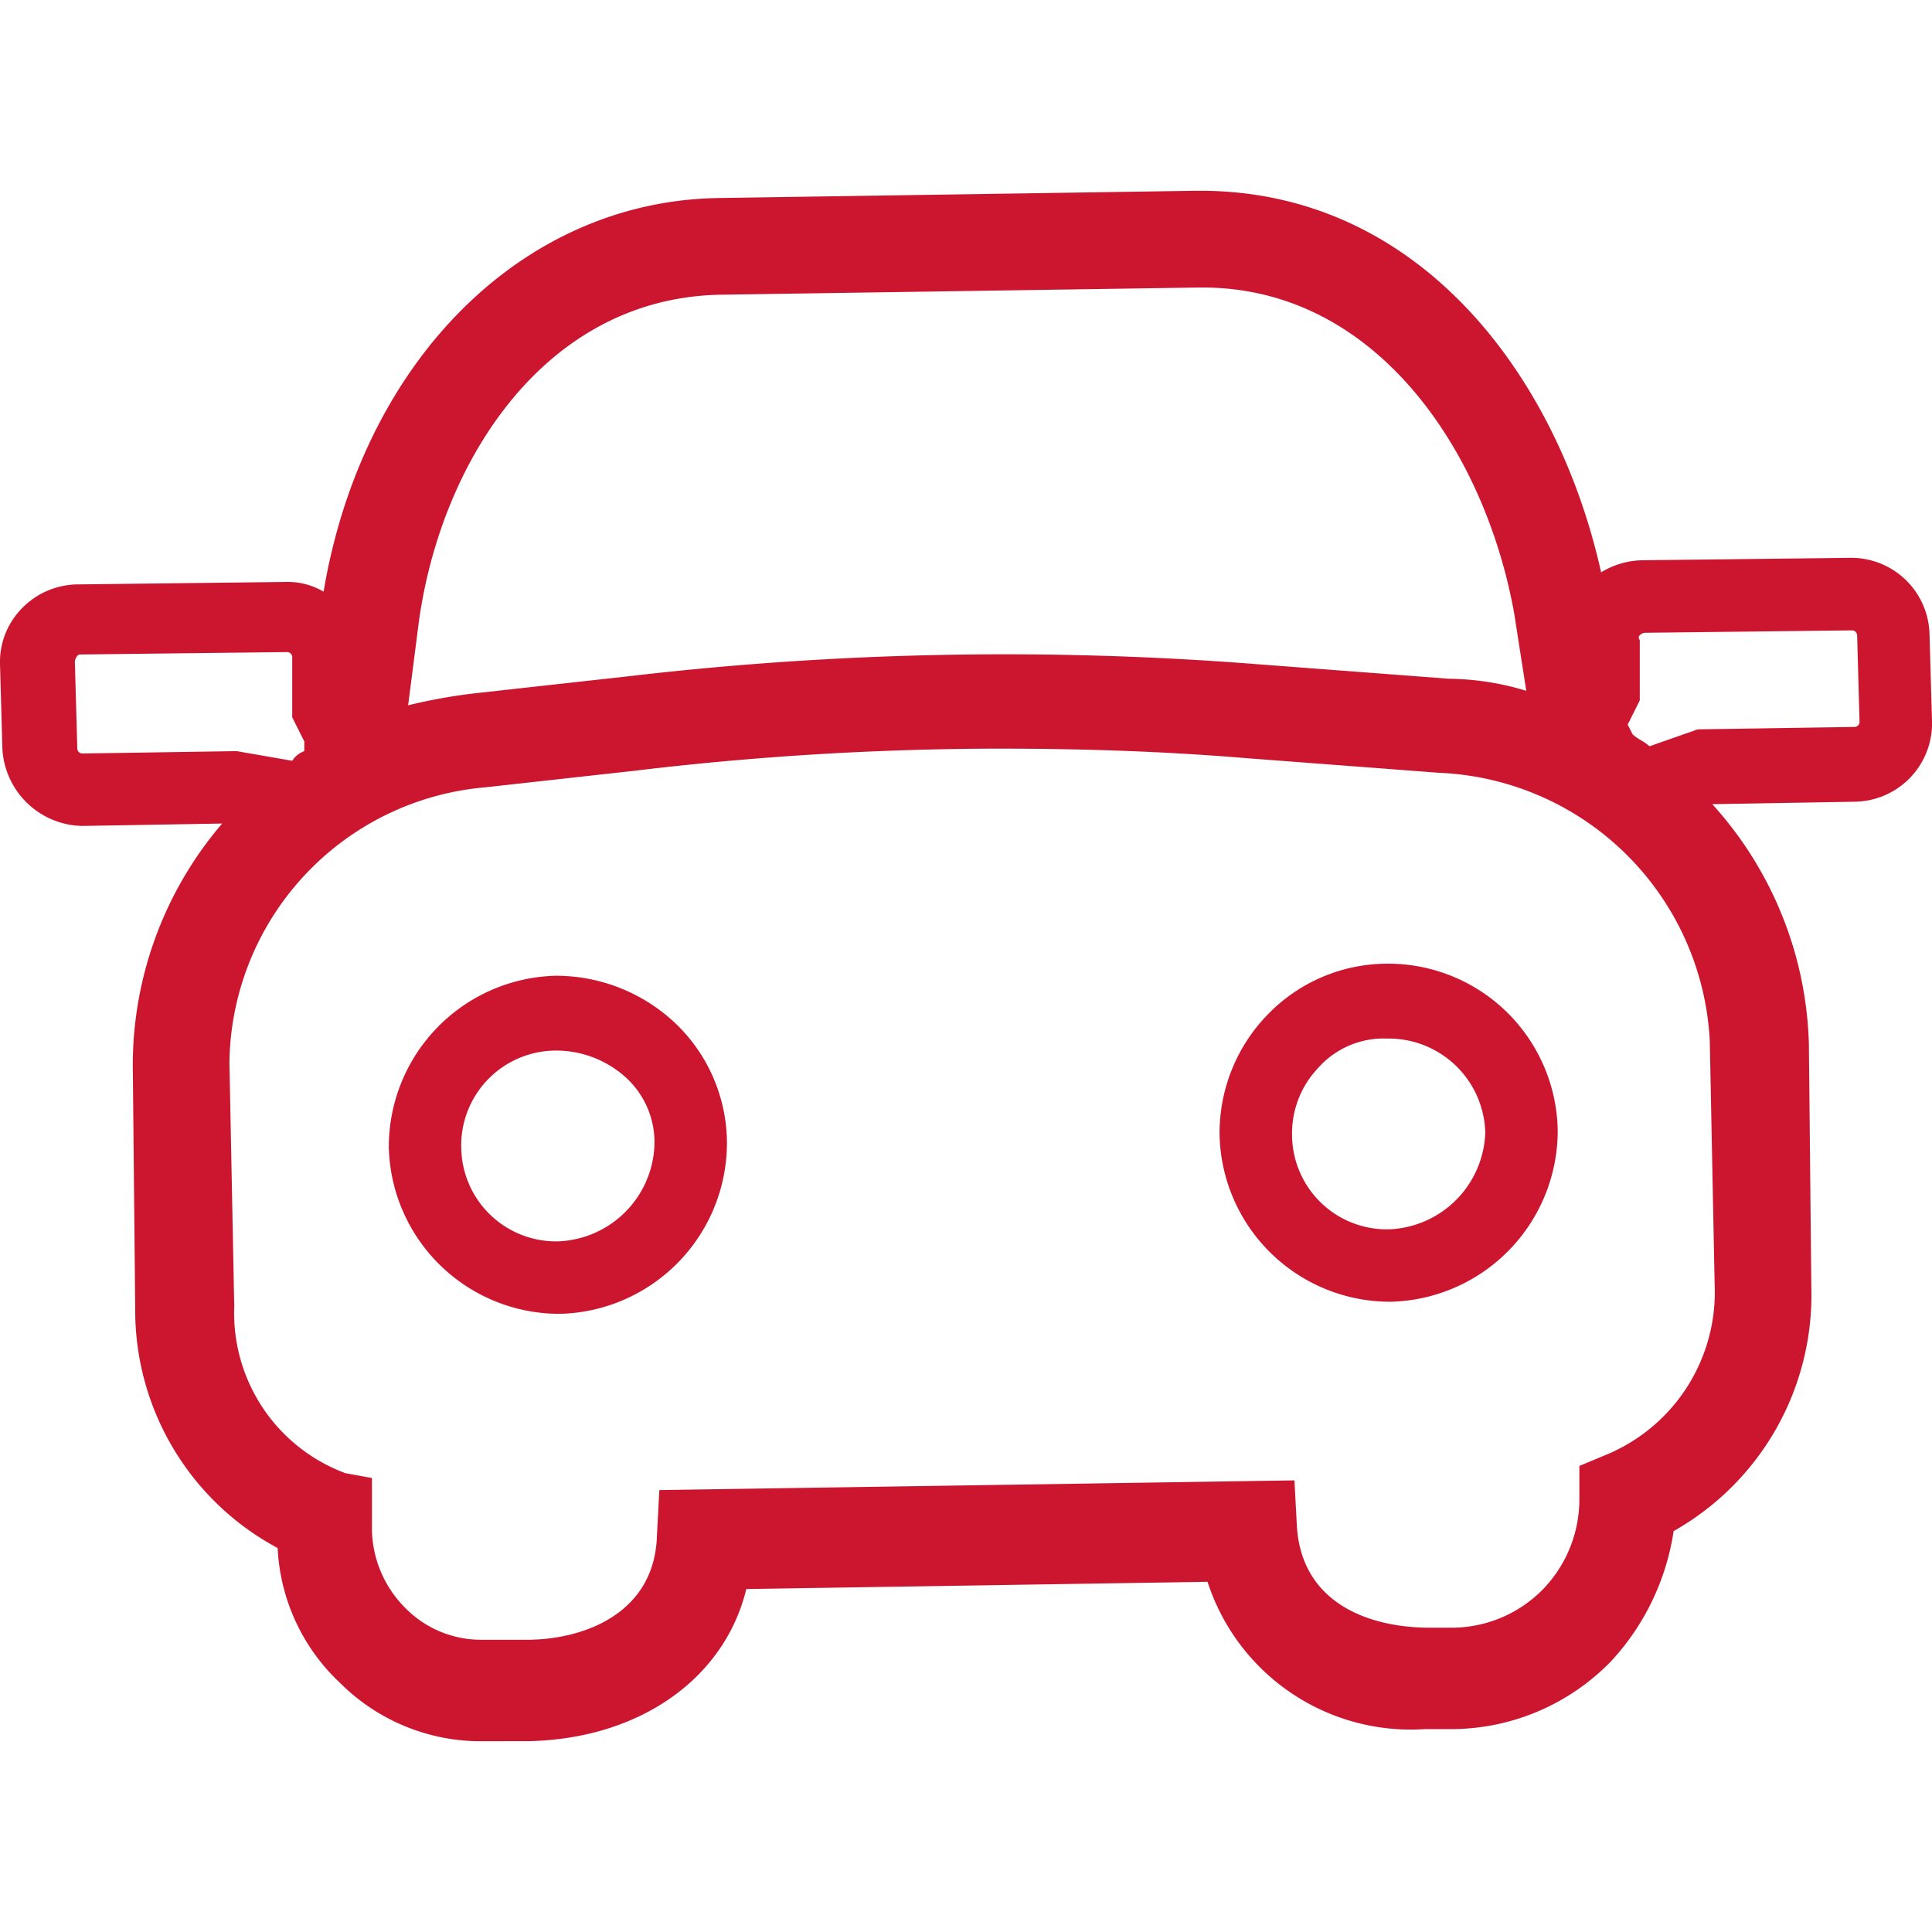
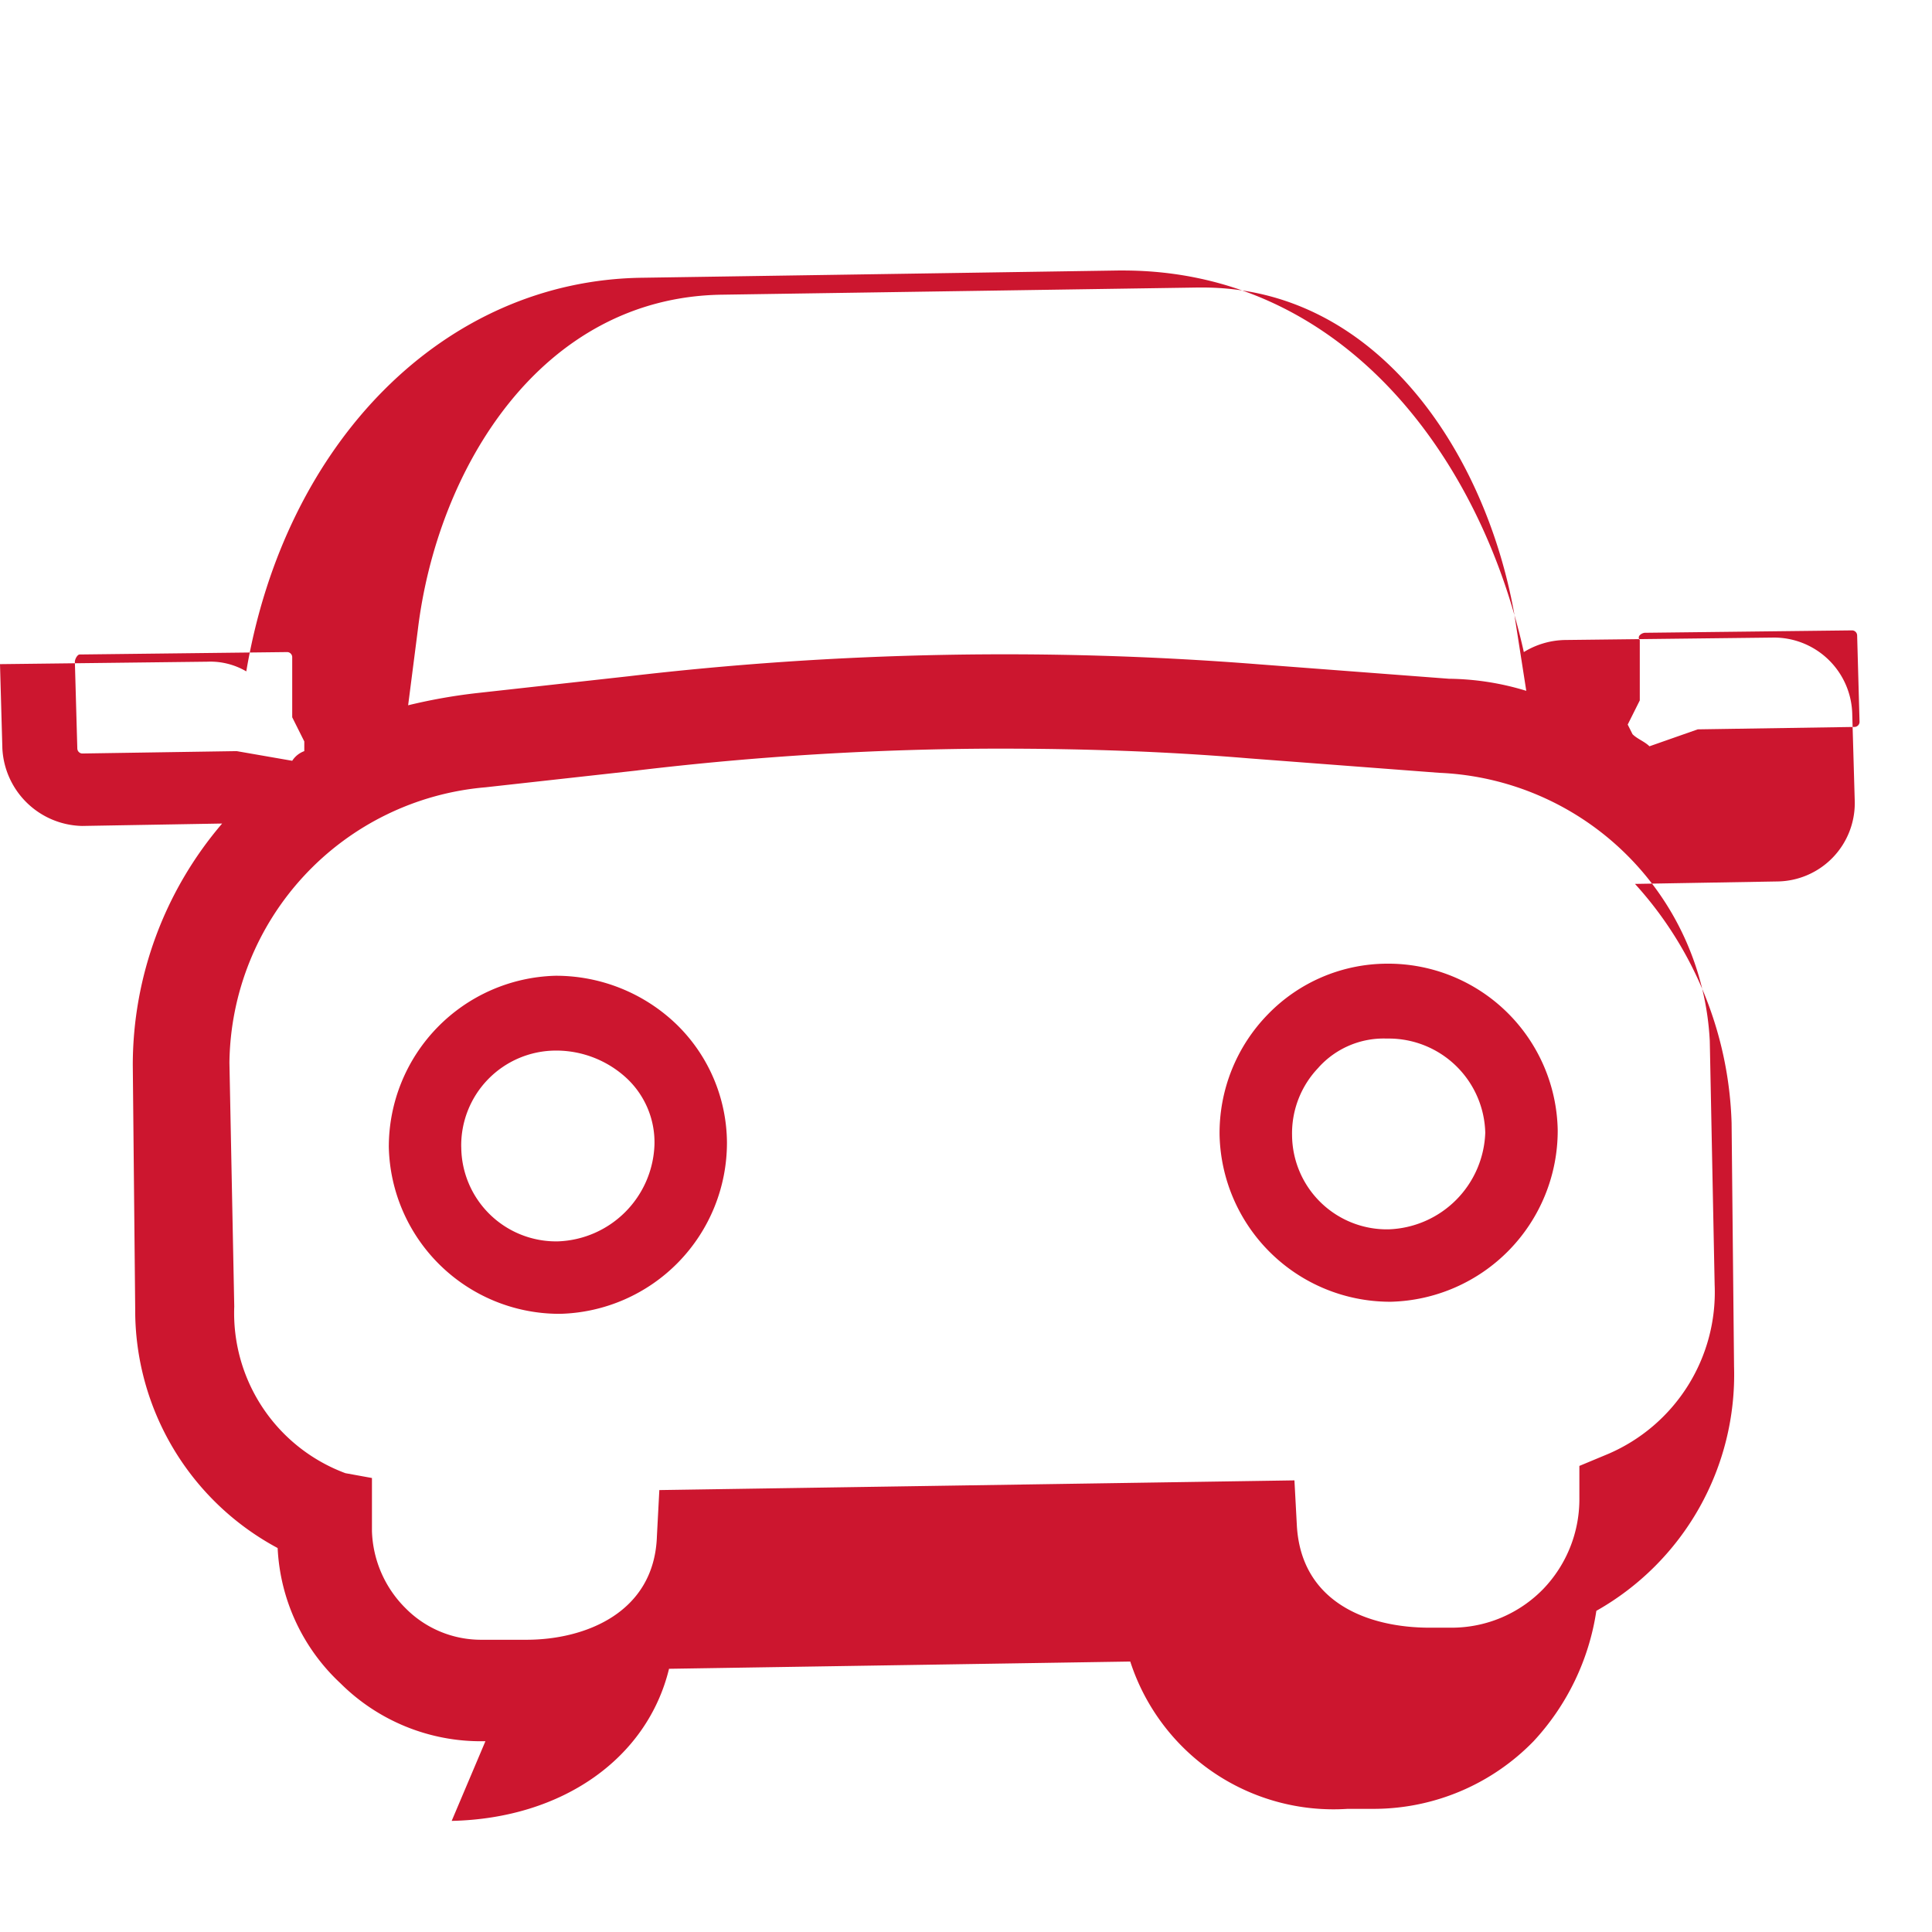
<svg xmlns="http://www.w3.org/2000/svg" id="icon-vert-auto" width="26" height="26" viewBox="0 0 48 38.519">
-   <path id="União_50" data-name="União 50" d="M7399.061-1381.431H7399a4.941,4.941,0,0,1-3.54-1.439,4.912,4.912,0,0,1-1.561-3.361,6.7,6.7,0,0,1-3.539-5.939l-.06-6.061a9.237,9.237,0,0,1,2.22-6l-3.48.06a2.028,2.028,0,0,1-1.98-1.92l-.059-2.1a1.9,1.9,0,0,1,.539-1.381,1.954,1.954,0,0,1,1.381-.6l5.158-.061a1.759,1.759,0,0,1,.961.241c.96-5.7,4.92-9.72,9.841-9.78l11.819-.18h.12c5.46,0,8.881,4.62,9.96,9.48a2.023,2.023,0,0,1,1.02-.3l5.161-.06a1.946,1.946,0,0,1,1.979,1.919l.062,2.16a1.947,1.947,0,0,1-1.921,1.98l-3.539.061a9.241,9.241,0,0,1,2.4,5.94l.061,6.059a6.735,6.735,0,0,1-3.421,6.061,6.086,6.086,0,0,1-1.56,3.24,5.545,5.545,0,0,1-3.96,1.68h-.66a5.307,5.307,0,0,1-5.4-3.66l-11.459.18c-.54,2.219-2.641,3.719-5.4,3.779Zm3.779-24.119-3.779.419a6.952,6.952,0,0,0-6.36,6.841l.12,6.059a4.242,4.242,0,0,0,2.761,4.14l.66.12v1.32a2.821,2.821,0,0,0,.839,1.919,2.634,2.634,0,0,0,1.86.78h1.14c1.44,0,3.181-.66,3.241-2.579l.06-1.14,15.779-.241.061,1.14c.119,1.92,1.8,2.52,3.3,2.52h.539a3.174,3.174,0,0,0,2.279-.959,3.22,3.22,0,0,0,.9-2.28v-.78l.72-.3a4.373,4.373,0,0,0,2.641-4.2l-.121-6.06a7.027,7.027,0,0,0-6.719-6.66l-4.74-.36c-2.16-.18-4.2-.241-6.241-.241A76.816,76.816,0,0,0,7402.84-1405.551Zm-8.579-.24a.6.6,0,0,1,.3-.24v-.241l-.3-.6v-1.5a.129.129,0,0,0-.12-.12l-5.16.06c-.06,0-.12.12-.12.18l.061,2.16a.128.128,0,0,0,.119.12l3.84-.059Zm33.6-3.18a.208.208,0,0,0-.12.06.084.084,0,0,0,0,.12v1.5l-.3.6.12.24c.12.12.3.18.42.3l1.2-.421,3.9-.06a.128.128,0,0,0,.12-.12l-.06-2.16a.129.129,0,0,0-.12-.119Zm-22.92-8.4c-4.5.061-7.081,4.32-7.561,8.341l-.239,1.86a13.8,13.8,0,0,1,1.68-.3l3.78-.419a80.32,80.32,0,0,1,15.66-.3l4.739.36a6.773,6.773,0,0,1,1.921.3l-.3-1.92c-.72-4.02-3.42-8.1-7.74-8.1h-.119Zm-4.08,25.32a4.24,4.24,0,0,1-4.2-4.14,4.253,4.253,0,0,1,4.14-4.259,4.317,4.317,0,0,1,3,1.2,4.13,4.13,0,0,1,1.261,2.94,4.252,4.252,0,0,1-4.14,4.259Zm-2.4-4.14a2.357,2.357,0,0,0,2.4,2.34,2.489,2.489,0,0,0,2.4-2.4,2.179,2.179,0,0,0-.72-1.68,2.579,2.579,0,0,0-1.681-.66h-.061A2.356,2.356,0,0,0,7398.46-1396.191Zm23.04,3.84a4.239,4.239,0,0,1-4.2-4.14,4.221,4.221,0,0,1,1.2-3,4.138,4.138,0,0,1,2.94-1.259,4.213,4.213,0,0,1,4.261,4.14,4.253,4.253,0,0,1-4.141,4.259Zm-1.739-5.82a2.353,2.353,0,0,0-.66,1.68,2.356,2.356,0,0,0,2.4,2.341,2.489,2.489,0,0,0,2.4-2.4,2.4,2.4,0,0,0-2.4-2.34h-.06A2.176,2.176,0,0,0,7419.761-1398.171Z" transform="translate(-7387.001 1419.951)" fill="#CC162F" />
+   <path id="União_50" data-name="União 50" d="M7399.061-1381.431H7399a4.941,4.941,0,0,1-3.54-1.439,4.912,4.912,0,0,1-1.561-3.361,6.7,6.7,0,0,1-3.539-5.939l-.06-6.061a9.237,9.237,0,0,1,2.22-6l-3.48.06a2.028,2.028,0,0,1-1.98-1.92l-.059-2.1l5.158-.061a1.759,1.759,0,0,1,.961.241c.96-5.7,4.92-9.72,9.841-9.78l11.819-.18h.12c5.46,0,8.881,4.62,9.96,9.48a2.023,2.023,0,0,1,1.02-.3l5.161-.06a1.946,1.946,0,0,1,1.979,1.919l.062,2.16a1.947,1.947,0,0,1-1.921,1.98l-3.539.061a9.241,9.241,0,0,1,2.4,5.94l.061,6.059a6.735,6.735,0,0,1-3.421,6.061,6.086,6.086,0,0,1-1.56,3.24,5.545,5.545,0,0,1-3.96,1.68h-.66a5.307,5.307,0,0,1-5.4-3.66l-11.459.18c-.54,2.219-2.641,3.719-5.4,3.779Zm3.779-24.119-3.779.419a6.952,6.952,0,0,0-6.36,6.841l.12,6.059a4.242,4.242,0,0,0,2.761,4.14l.66.12v1.32a2.821,2.821,0,0,0,.839,1.919,2.634,2.634,0,0,0,1.86.78h1.14c1.44,0,3.181-.66,3.241-2.579l.06-1.14,15.779-.241.061,1.14c.119,1.92,1.8,2.52,3.3,2.52h.539a3.174,3.174,0,0,0,2.279-.959,3.22,3.22,0,0,0,.9-2.28v-.78l.72-.3a4.373,4.373,0,0,0,2.641-4.2l-.121-6.06a7.027,7.027,0,0,0-6.719-6.66l-4.74-.36c-2.16-.18-4.2-.241-6.241-.241A76.816,76.816,0,0,0,7402.84-1405.551Zm-8.579-.24a.6.6,0,0,1,.3-.24v-.241l-.3-.6v-1.5a.129.129,0,0,0-.12-.12l-5.16.06c-.06,0-.12.12-.12.18l.061,2.16a.128.128,0,0,0,.119.12l3.84-.059Zm33.6-3.18a.208.208,0,0,0-.12.06.084.084,0,0,0,0,.12v1.5l-.3.6.12.24c.12.12.3.18.42.3l1.2-.421,3.9-.06a.128.128,0,0,0,.12-.12l-.06-2.16a.129.129,0,0,0-.12-.119Zm-22.92-8.4c-4.5.061-7.081,4.32-7.561,8.341l-.239,1.86a13.8,13.8,0,0,1,1.68-.3l3.78-.419a80.32,80.32,0,0,1,15.66-.3l4.739.36a6.773,6.773,0,0,1,1.921.3l-.3-1.92c-.72-4.02-3.42-8.1-7.74-8.1h-.119Zm-4.08,25.32a4.24,4.24,0,0,1-4.2-4.14,4.253,4.253,0,0,1,4.14-4.259,4.317,4.317,0,0,1,3,1.2,4.13,4.13,0,0,1,1.261,2.94,4.252,4.252,0,0,1-4.14,4.259Zm-2.4-4.14a2.357,2.357,0,0,0,2.4,2.34,2.489,2.489,0,0,0,2.4-2.4,2.179,2.179,0,0,0-.72-1.68,2.579,2.579,0,0,0-1.681-.66h-.061A2.356,2.356,0,0,0,7398.46-1396.191Zm23.04,3.84a4.239,4.239,0,0,1-4.2-4.14,4.221,4.221,0,0,1,1.2-3,4.138,4.138,0,0,1,2.94-1.259,4.213,4.213,0,0,1,4.261,4.14,4.253,4.253,0,0,1-4.141,4.259Zm-1.739-5.82a2.353,2.353,0,0,0-.66,1.68,2.356,2.356,0,0,0,2.4,2.341,2.489,2.489,0,0,0,2.4-2.4,2.4,2.4,0,0,0-2.4-2.34h-.06A2.176,2.176,0,0,0,7419.761-1398.171Z" transform="translate(-7387.001 1419.951)" fill="#CC162F" />
</svg>